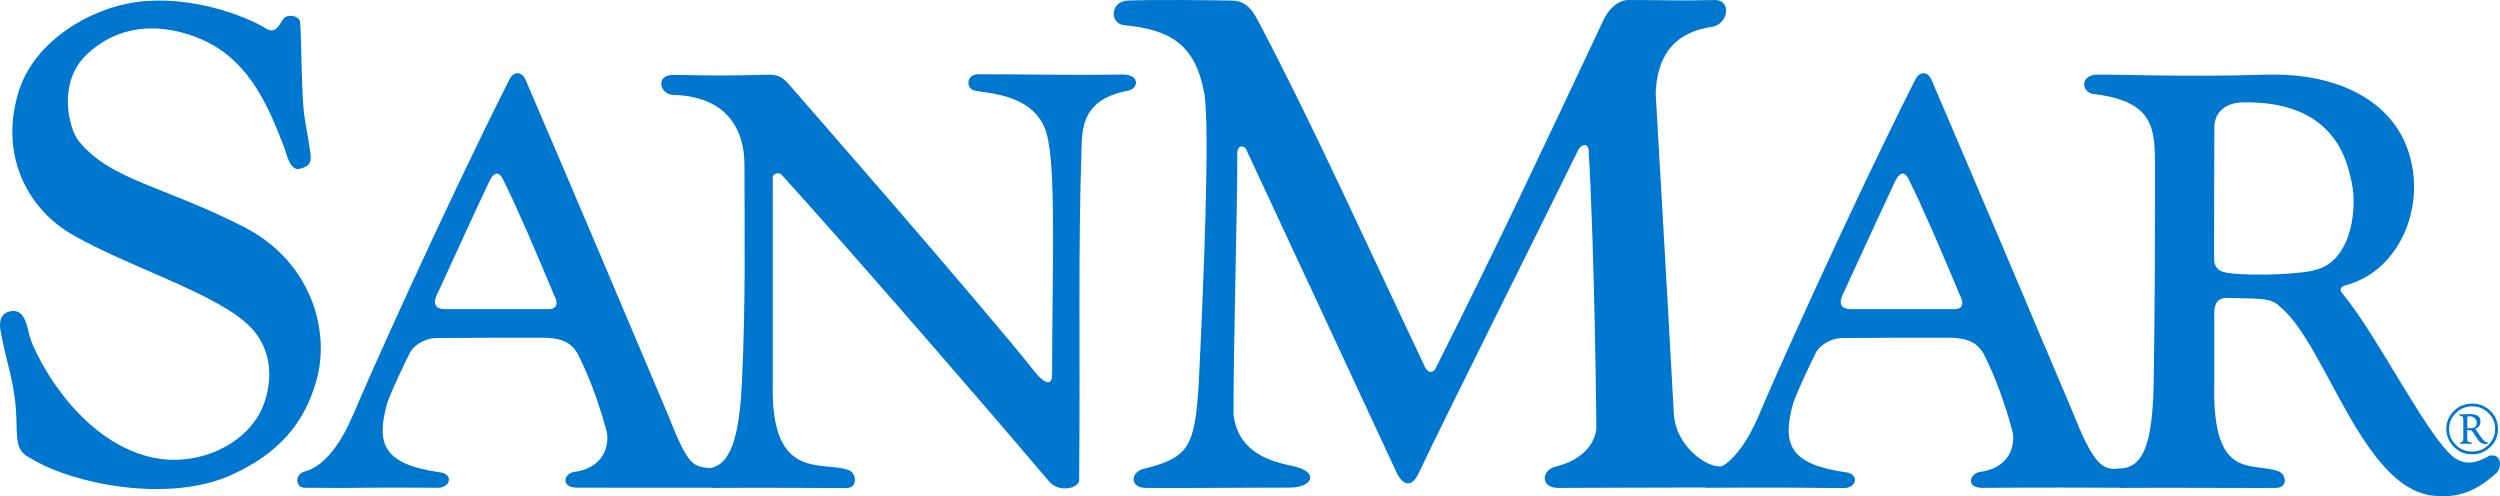
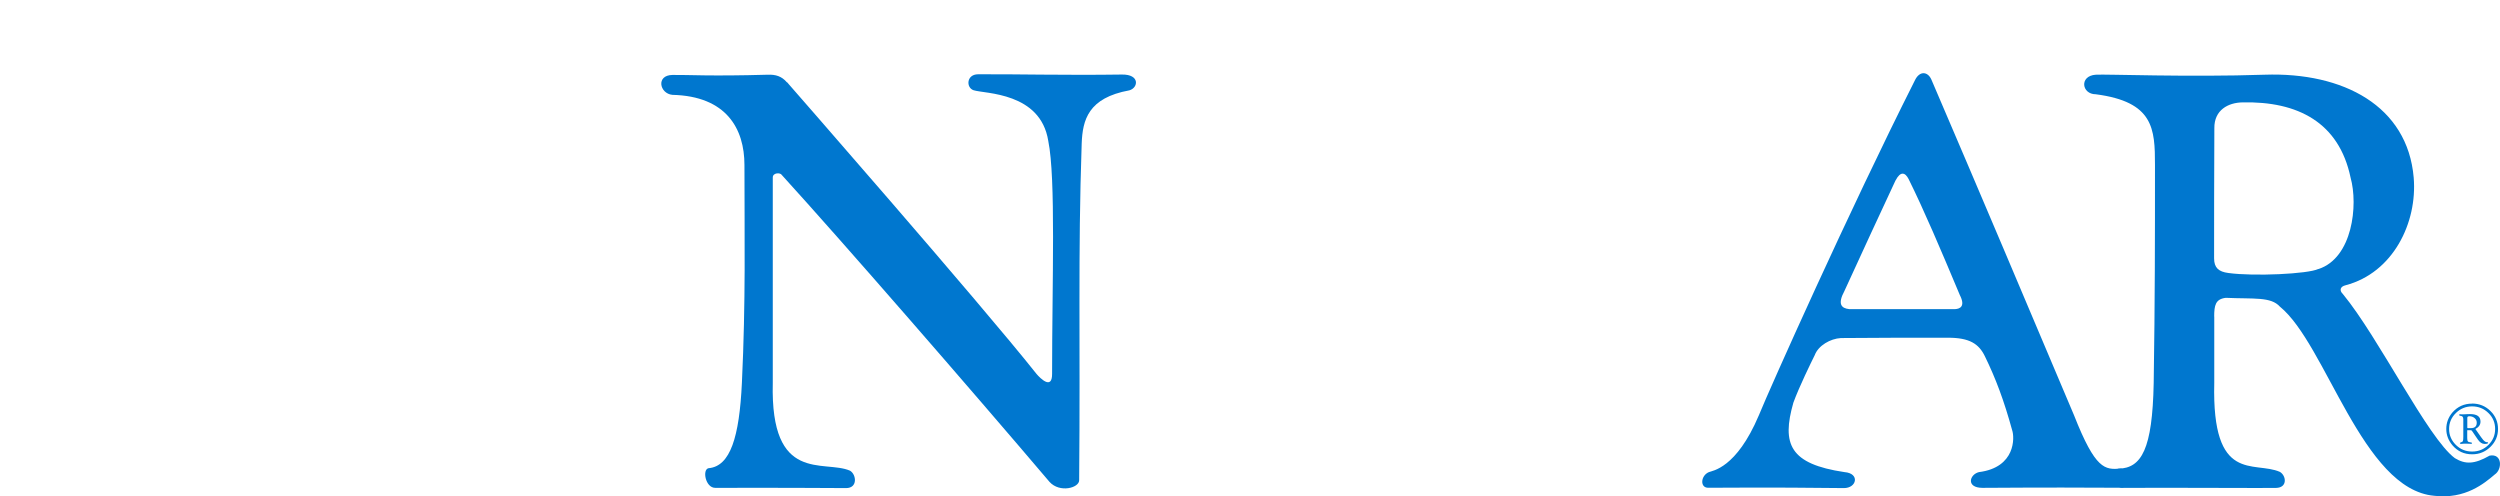
<svg xmlns="http://www.w3.org/2000/svg" width="136" height="27" viewBox="0 0 136 27" fill="none">
-   <path d="M14.511 1.571C14.807 1.748 15.001 1.616 15.14 1.439C15.307 1.22 15.413 0.961 15.561 0.906C15.913 0.774 16.311 0.938 16.329 1.238C16.399 2.235 16.38 3.55 16.473 5.356C16.533 6.557 16.695 6.903 16.894 8.413C16.963 8.945 16.7 9.068 16.334 9.177C15.774 9.346 15.598 8.372 15.459 8.017C14.761 6.225 13.881 3.9 11.784 2.571C10.609 1.83 7.304 0.51 4.712 2.972C3.102 4.5 3.745 7.025 4.296 7.69C6.045 9.814 8.822 10.083 13.256 12.339C16.899 14.196 17.949 17.917 17.246 20.574C16.579 23.099 15.075 24.696 12.627 25.82C9.216 27.385 4.014 26.352 1.709 24.955C1.371 24.755 1.01 24.623 0.936 23.827C0.866 23.031 0.936 22.631 0.797 21.634C0.589 20.119 0.353 19.764 0.029 17.981C-0.115 17.194 0.306 16.916 0.727 16.916C1.426 16.916 1.491 17.926 1.639 18.381C1.991 19.446 4.078 23.613 7.8 24.76C10.6 25.624 13.613 24.164 14.381 21.903C14.941 20.247 14.594 18.782 13.613 17.781C11.826 15.961 6.962 14.528 3.884 12.735C1.709 11.47 -0.092 8.672 1.001 5.024C1.838 2.235 4.921 0.442 7.439 0.11C10.364 -0.277 13.321 0.843 14.511 1.571Z" fill="#0077CF" />
  <path d="M42.812 4.469C42.812 4.469 53.314 16.466 56.391 20.347C56.577 20.565 57.234 21.234 57.234 20.347C57.234 15.306 57.442 9.714 57.026 7.667C56.604 5.01 53.582 5.106 52.967 4.91C52.545 4.774 52.568 4.046 53.203 4.041C55.183 4.027 57.859 4.1 61.034 4.055C62.024 4.041 61.927 4.778 61.436 4.915C59.196 5.324 58.891 6.525 58.844 7.813C58.636 13.877 58.775 18.495 58.706 26.129C58.706 26.539 57.655 26.83 57.095 26.216C52.754 21.107 45.82 13.131 42.53 9.519C42.46 9.382 42.039 9.382 42.039 9.655V20.834C41.9 26.352 44.839 24.992 46.242 25.606C46.589 25.811 46.672 26.552 46.029 26.552C45.237 26.552 43.557 26.53 38.906 26.539C38.373 26.539 38.193 25.538 38.545 25.47C39.734 25.369 40.22 23.768 40.359 20.834C40.572 16.334 40.498 12.926 40.498 8.977C40.498 7.003 39.517 5.228 36.578 5.16C35.879 5.092 35.671 4.091 36.582 4.077C37.401 4.064 38.623 4.155 41.775 4.064C42.187 4.05 42.52 4.141 42.807 4.478" fill="#0077CF" />
-   <path d="M61.224 0.042C60.382 0.178 60.391 1.302 61.155 1.37C63.603 1.607 65.038 2.358 65.528 5.151C65.811 7.126 65.491 15.169 65.214 20.824C65.001 24.232 64.723 24.878 62.275 25.492C61.502 25.629 61.414 26.53 62.326 26.543C63.621 26.561 67.199 26.53 70.147 26.525C71.369 26.525 71.721 25.765 70.601 25.424C69.972 25.219 67.38 25.051 67.102 22.53C67.102 18.577 67.31 11.698 67.31 8.354C67.31 7.74 67.801 8.013 67.801 8.149C69.134 11.011 73.646 20.688 75.956 25.665C76.271 26.348 76.761 26.621 77.182 25.733C78.844 22.226 83.486 12.99 85.861 8.149C86.004 7.876 86.351 7.74 86.421 8.149C86.768 14.146 86.842 23.281 86.842 23.281C86.842 23.281 86.842 24.846 84.602 25.392C83.833 25.597 83.796 26.548 84.777 26.543C87.142 26.53 89.225 26.53 92.863 26.52C93.303 26.52 93.798 25.847 93.775 25.31C93.284 25.674 91.114 24.505 91.049 22.394C90.766 17.08 90.068 5.083 90.068 5.083C90.137 3.309 90.836 1.812 93.081 1.47C94.062 1.334 94.201 -0.017 93.28 0.001C90.97 0.051 91.201 0.001 88.563 0.001C88.221 0.001 87.633 0.242 87.212 1.125C83.644 8.691 81.612 13.054 78.113 20.006C77.974 20.279 77.747 20.347 77.539 20.006C74.109 12.781 71.448 6.853 68.509 1.266C68.185 0.652 67.875 0.078 67.107 0.037C66.602 0.01 62.34 -0.031 61.224 0.037" fill="#0077CF" />
-   <path d="M19.194 22.594C17.963 25.492 16.658 25.606 16.477 25.683C16.024 25.875 16.102 26.53 16.556 26.534C20.282 26.571 19.263 26.498 23.818 26.534C24.526 26.539 24.706 25.752 23.855 25.683C20.879 25.242 20.425 24.168 21.073 21.903C21.397 21.02 22.045 19.701 22.239 19.319C22.434 18.8 23.086 18.422 23.665 18.39C25.734 18.372 27.095 18.372 29.487 18.372C30.654 18.372 31.163 18.695 31.496 19.382C32.079 20.579 32.533 21.775 32.986 23.413C33.116 23.791 33.181 25.429 31.172 25.683C30.658 25.811 30.51 26.53 31.417 26.53C33.171 26.53 33.579 26.534 38.873 26.534C39.503 26.534 39.512 25.561 38.873 25.492C37.712 25.365 37.517 25.556 36.351 22.594C33.634 16.17 31.371 10.815 28.585 4.328C28.39 3.886 27.937 3.827 27.678 4.391C24.119 11.448 19.782 21.148 19.203 22.594M26.646 9.81C26.905 9.305 27.164 9.369 27.358 9.746C28.201 11.448 29.108 13.586 30.14 16.047C30.464 16.675 30.14 16.803 29.881 16.816C27.877 16.821 26.97 16.816 24.123 16.816C23.702 16.771 23.475 16.552 23.864 15.829C24.706 14 25.868 11.448 26.646 9.81Z" fill="#0077CF" />
  <path d="M95.681 22.594C94.455 25.492 93.145 25.606 92.964 25.683C92.511 25.875 92.469 26.534 92.923 26.534C94.344 26.534 95.769 26.502 100.3 26.552C101.008 26.561 101.193 25.752 100.342 25.683C97.366 25.242 96.912 24.168 97.56 21.903C97.884 21.02 98.532 19.701 98.722 19.319C98.916 18.8 99.569 18.422 100.147 18.39C102.216 18.372 103.577 18.372 105.97 18.372C107.136 18.372 107.645 18.695 107.978 19.382C108.562 20.579 109.015 21.775 109.464 23.413C109.594 23.791 109.658 25.429 107.654 25.683C107.136 25.811 106.942 26.539 107.849 26.539C109.603 26.539 109.969 26.507 115.398 26.534C115.879 26.534 115.842 25.46 115.351 25.492C114.509 25.556 113.995 25.556 112.829 22.594C110.112 16.17 107.849 10.815 105.067 4.328C104.873 3.886 104.419 3.827 104.16 4.391C100.601 11.448 96.269 21.148 95.681 22.594ZM103.123 9.81C103.383 9.305 103.642 9.369 103.831 9.746C104.674 11.448 105.581 13.586 106.613 16.047C106.937 16.675 106.613 16.803 106.359 16.816C104.35 16.821 103.447 16.816 100.596 16.816C100.175 16.771 99.948 16.552 100.337 15.829C101.179 14 102.346 11.448 103.119 9.81" fill="#0077CF" />
  <path d="M120.456 17.216V20.829C120.318 26.348 122.627 25.055 124.025 25.67C124.377 25.874 124.455 26.534 123.812 26.543C122.882 26.557 119.878 26.529 115.463 26.539C114.926 26.539 114.893 25.565 115.24 25.497C116.499 25.465 117.092 24.446 117.161 20.833C117.231 16.334 117.231 12.926 117.231 8.977C117.231 7.003 117.161 5.538 114.009 5.128C113.241 5.128 113.102 4.127 114.009 4.064C114.546 4.027 119.054 4.205 123.196 4.064C127.478 3.918 130.972 5.765 131.305 9.66C131.513 12.112 130.185 14.842 127.593 15.52C127.311 15.588 127.242 15.793 127.454 15.997C129.417 18.381 132.073 23.836 133.545 24.924C134.11 25.265 134.596 25.265 135.434 24.787C136.132 24.651 136.132 25.538 135.716 25.811C135.156 26.288 134.11 27.171 132.425 26.971C128.505 26.63 126.543 18.722 124.025 16.68C123.534 16.134 122.622 16.27 121.081 16.202C120.521 16.27 120.452 16.611 120.452 17.226M126.121 14.637C127.977 14.036 128.292 11.161 127.871 9.66C127.242 6.661 125.001 5.501 121.988 5.57C121.22 5.583 120.447 5.979 120.461 6.975C120.447 9.728 120.447 12.248 120.447 14.055C120.447 14.564 120.692 14.783 121.225 14.851C122.613 15.042 125.557 14.905 126.117 14.632" fill="#0077CF" />
  <path d="M134.485 21.953C134.874 21.953 135.207 22.089 135.48 22.358C135.753 22.626 135.892 22.953 135.892 23.336C135.892 23.718 135.753 24.041 135.48 24.309C135.207 24.578 134.874 24.714 134.485 24.714C134.05 24.714 133.694 24.55 133.416 24.227C133.194 23.964 133.078 23.668 133.078 23.336C133.078 23.004 133.189 22.699 133.411 22.439C133.694 22.116 134.05 21.957 134.485 21.957M134.485 22.107C134.143 22.107 133.846 22.226 133.601 22.467C133.356 22.708 133.231 22.994 133.231 23.336C133.231 23.677 133.356 23.964 133.601 24.205C133.846 24.446 134.138 24.564 134.485 24.564C134.832 24.564 135.124 24.446 135.369 24.205C135.614 23.964 135.735 23.677 135.735 23.336C135.735 22.994 135.614 22.703 135.369 22.467C135.124 22.226 134.828 22.107 134.48 22.107M134.656 23.331L134.971 23.782L135.013 23.836C135.11 23.977 135.198 24.05 135.277 24.055H135.314C135.337 24.055 135.351 24.068 135.351 24.091C135.351 24.127 135.286 24.15 135.165 24.15C135.027 24.15 134.902 24.068 134.791 23.904L134.494 23.468L134.476 23.44C134.462 23.413 134.434 23.404 134.397 23.404H134.221L134.217 23.431V23.836C134.217 23.927 134.231 23.986 134.254 24.014C134.277 24.041 134.332 24.059 134.416 24.068C134.453 24.068 134.476 24.086 134.476 24.109C134.476 24.136 134.457 24.145 134.42 24.145C134.411 24.145 134.383 24.145 134.351 24.141C134.319 24.141 134.272 24.136 134.203 24.136H134.027C134.027 24.136 133.971 24.136 133.93 24.145C133.897 24.145 133.879 24.145 133.87 24.145C133.837 24.145 133.819 24.132 133.819 24.109C133.819 24.091 133.833 24.077 133.865 24.068C133.925 24.055 133.967 24.027 133.981 23.991C133.999 23.954 134.004 23.868 134.004 23.745V22.808C134.004 22.699 133.962 22.635 133.883 22.626L133.828 22.617C133.796 22.612 133.777 22.594 133.777 22.571C133.777 22.544 133.796 22.535 133.833 22.535C133.842 22.535 133.87 22.535 133.916 22.54C133.939 22.54 133.976 22.54 134.022 22.54C134.059 22.54 134.119 22.54 134.207 22.53C134.272 22.53 134.328 22.526 134.374 22.526C134.754 22.526 134.939 22.662 134.939 22.935C134.939 23.108 134.846 23.24 134.656 23.34M134.286 23.29H134.42C134.629 23.29 134.735 23.19 134.735 22.994C134.735 22.894 134.698 22.808 134.619 22.744C134.541 22.676 134.443 22.644 134.332 22.644C134.258 22.644 134.221 22.672 134.221 22.731V22.772V23.231C134.221 23.263 134.221 23.281 134.231 23.286C134.235 23.29 134.258 23.295 134.286 23.295" fill="#0077CF" />
</svg>